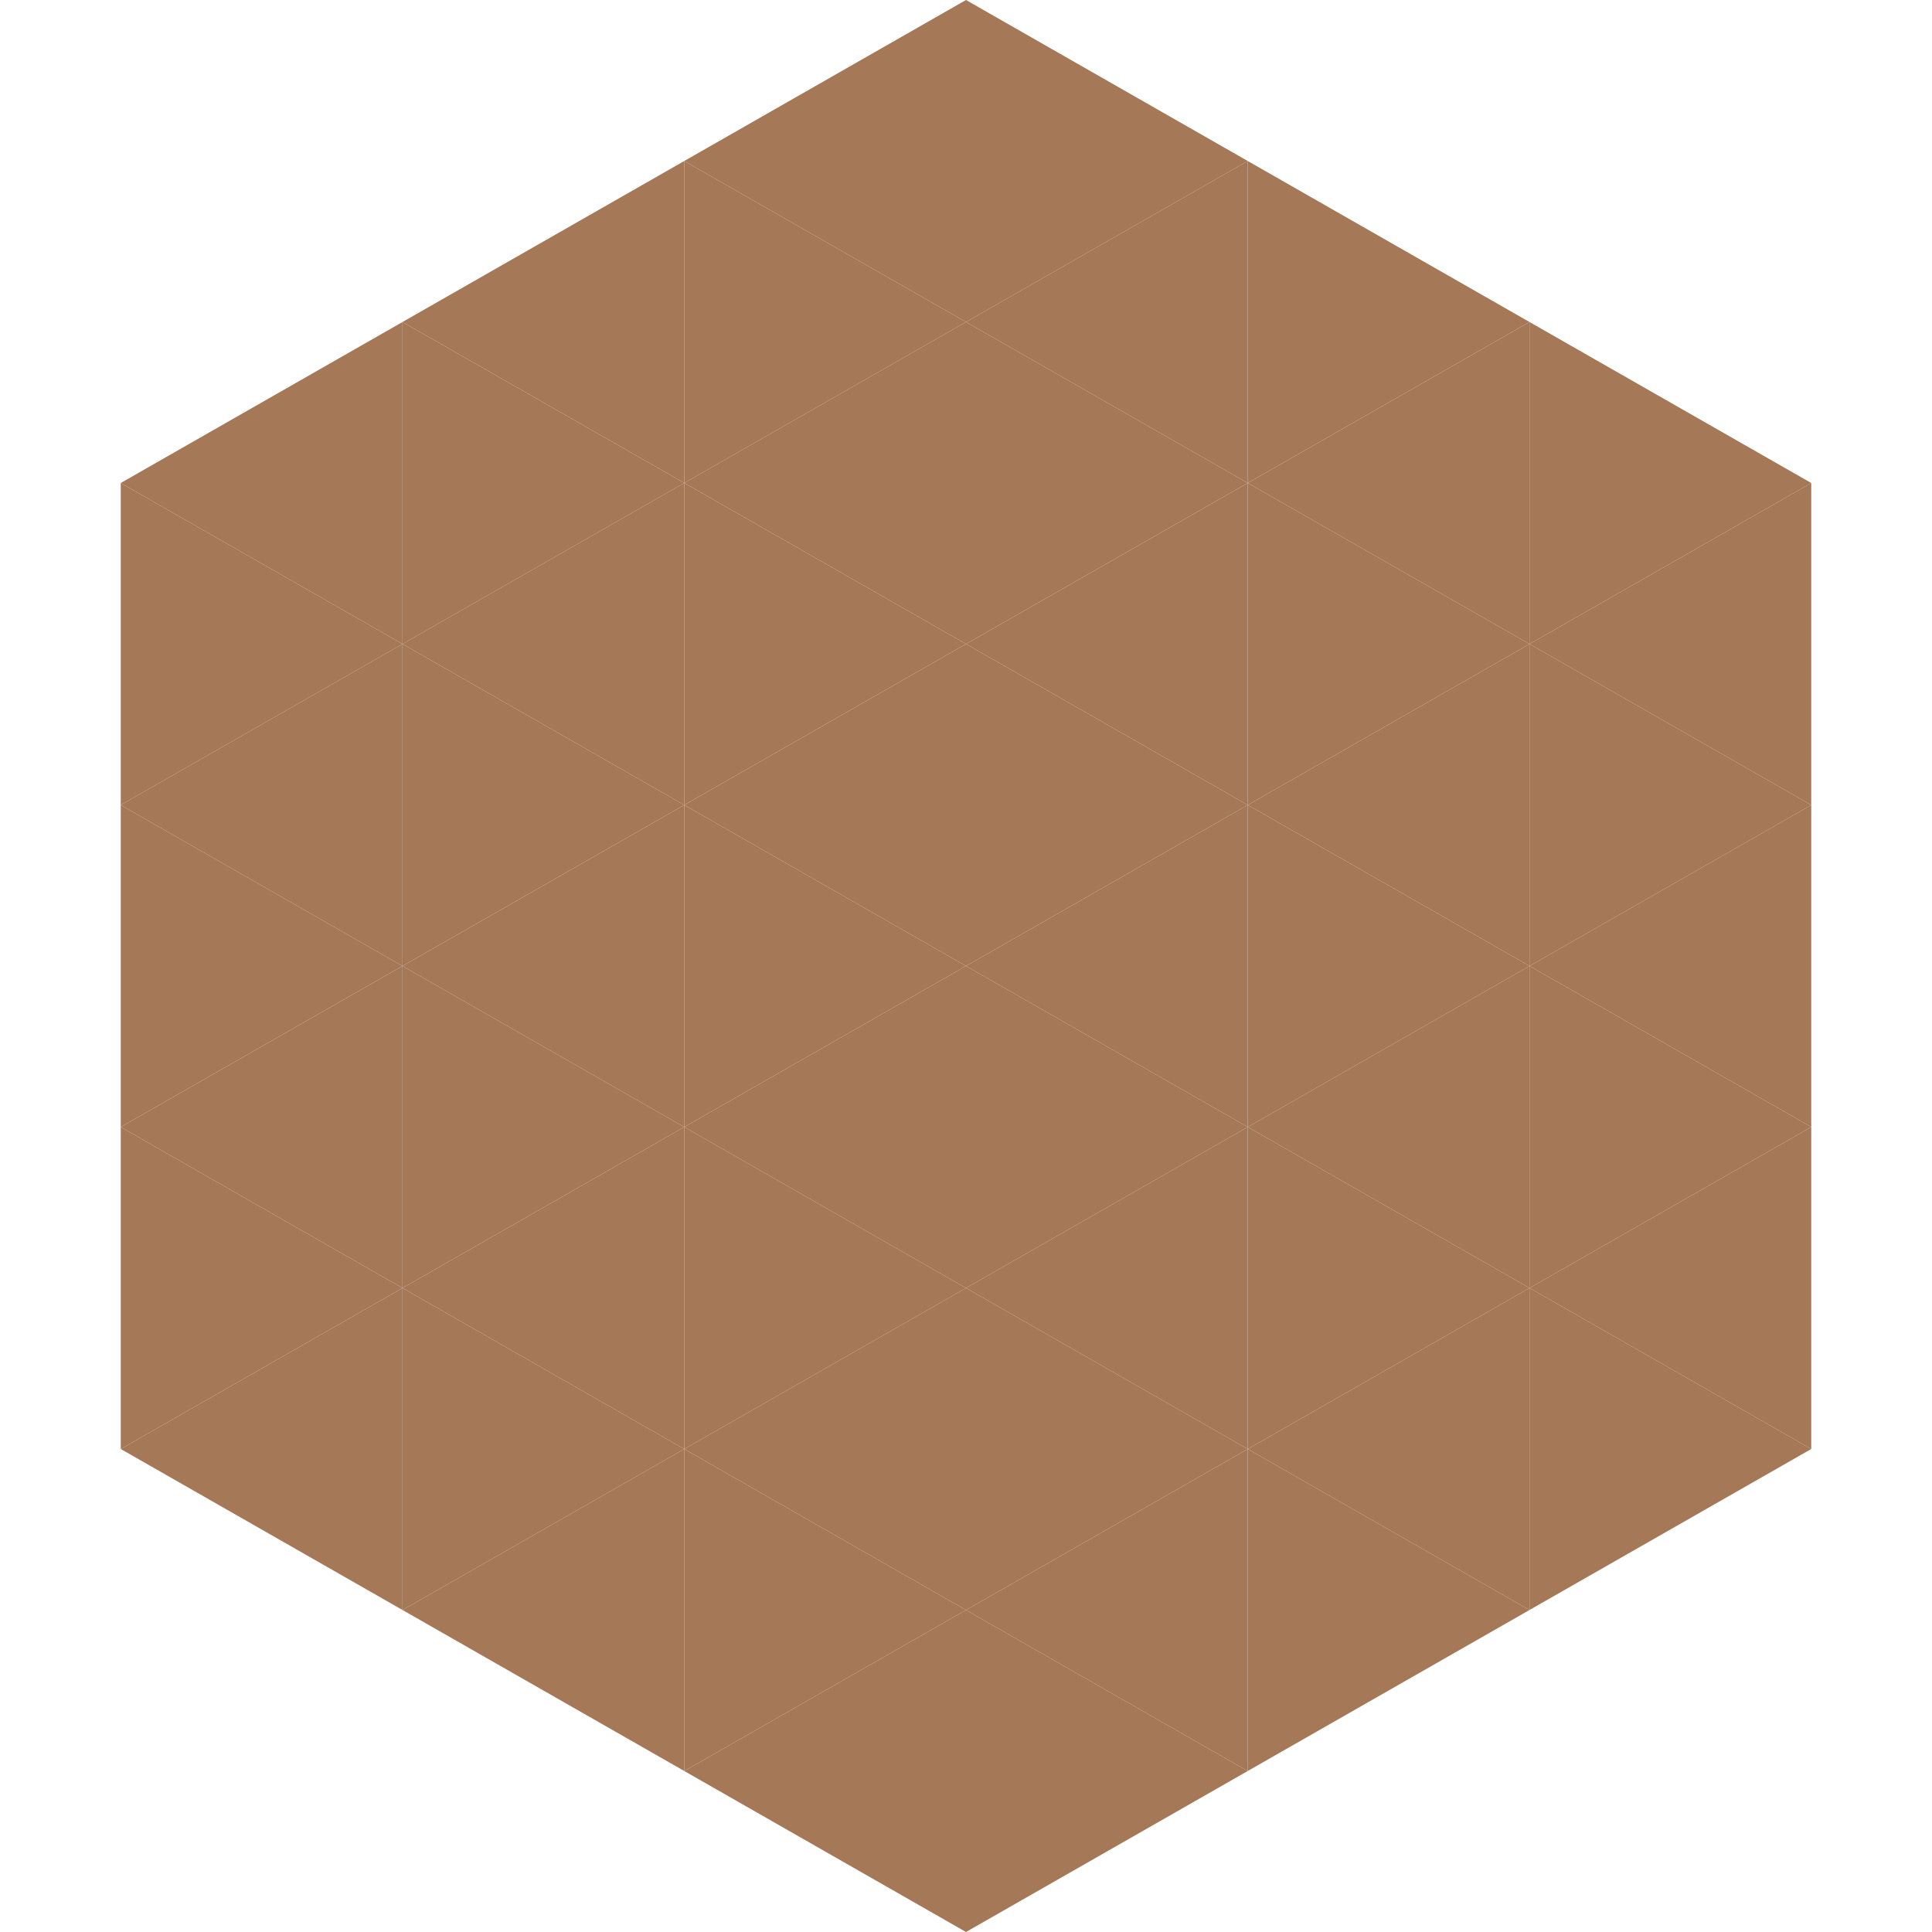
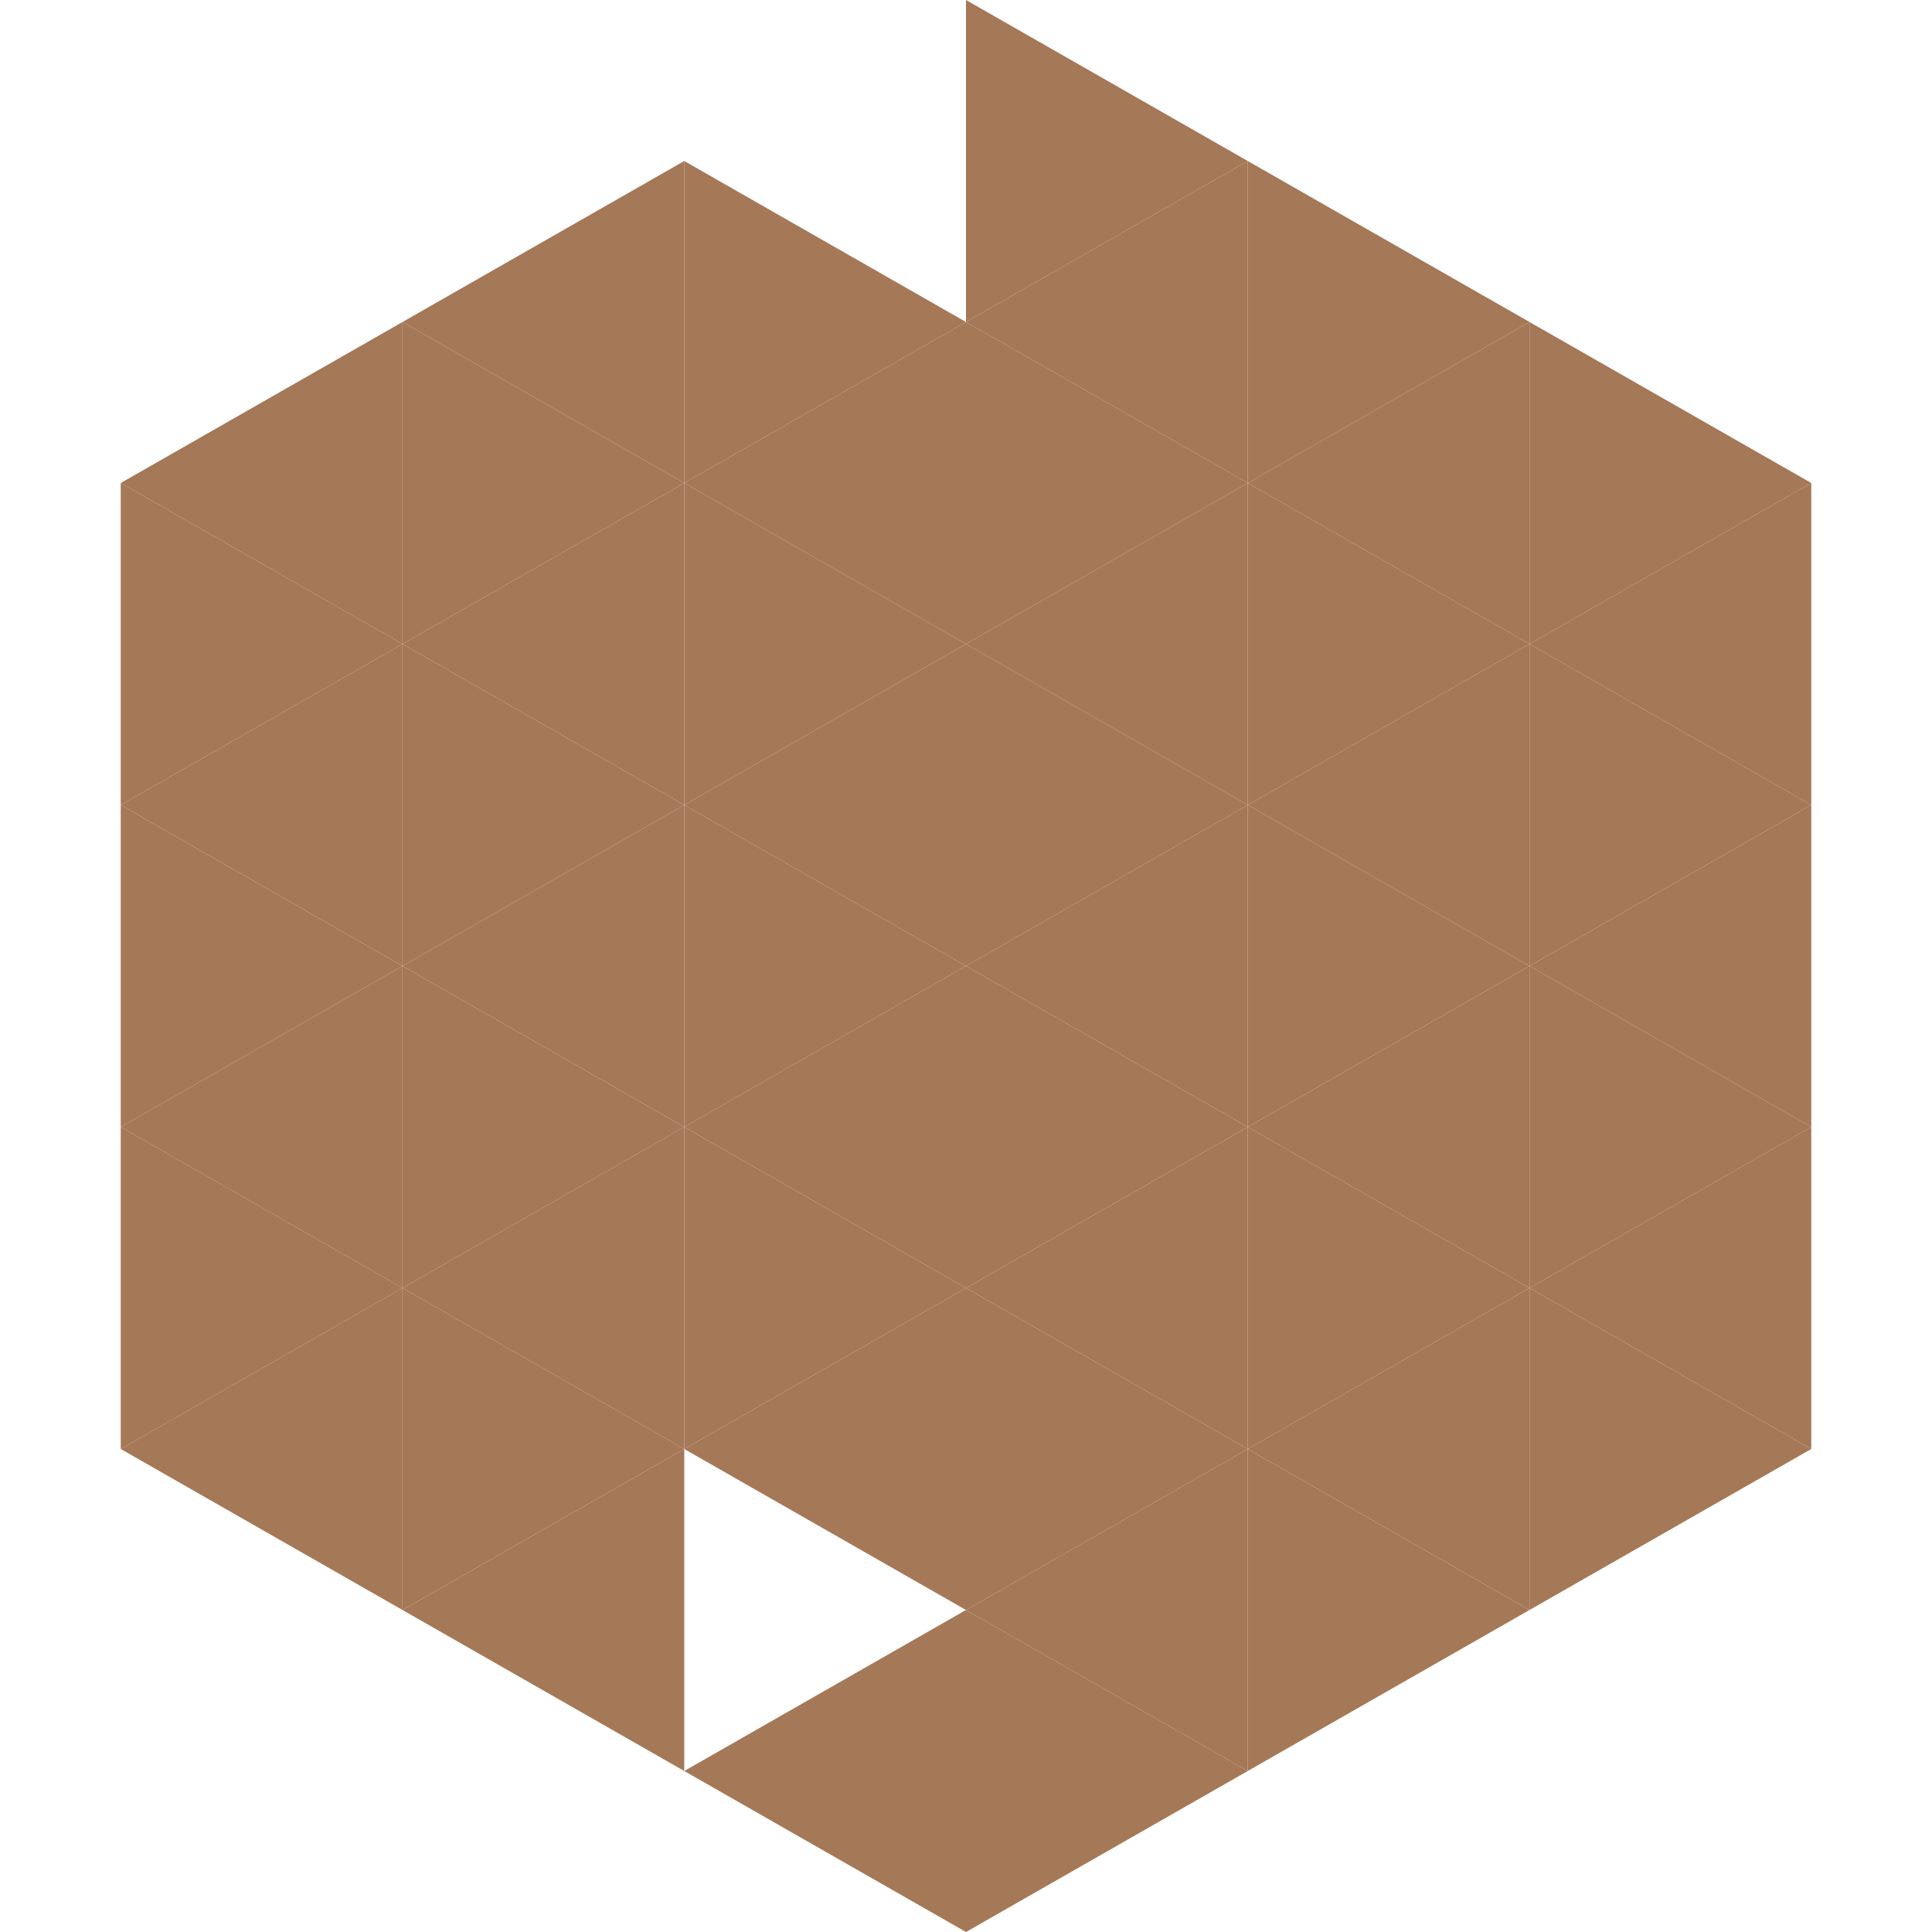
<svg xmlns="http://www.w3.org/2000/svg" width="240" height="240">
  <polygon points="50,40 15,60 50,80" style="fill:rgb(165,120,88)" />
  <polygon points="190,40 225,60 190,80" style="fill:rgb(165,120,88)" />
  <polygon points="15,60 50,80 15,100" style="fill:rgb(165,120,88)" />
  <polygon points="225,60 190,80 225,100" style="fill:rgb(165,120,88)" />
  <polygon points="50,80 15,100 50,120" style="fill:rgb(165,120,88)" />
  <polygon points="190,80 225,100 190,120" style="fill:rgb(165,120,88)" />
  <polygon points="15,100 50,120 15,140" style="fill:rgb(165,120,88)" />
  <polygon points="225,100 190,120 225,140" style="fill:rgb(165,120,88)" />
  <polygon points="50,120 15,140 50,160" style="fill:rgb(165,120,88)" />
  <polygon points="190,120 225,140 190,160" style="fill:rgb(165,120,88)" />
  <polygon points="15,140 50,160 15,180" style="fill:rgb(165,120,88)" />
  <polygon points="225,140 190,160 225,180" style="fill:rgb(165,120,88)" />
  <polygon points="50,160 15,180 50,200" style="fill:rgb(165,120,88)" />
  <polygon points="190,160 225,180 190,200" style="fill:rgb(165,120,88)" />
  <polygon points="15,180 50,200 15,220" style="fill:rgb(255,255,255); fill-opacity:0" />
  <polygon points="225,180 190,200 225,220" style="fill:rgb(255,255,255); fill-opacity:0" />
  <polygon points="50,0 85,20 50,40" style="fill:rgb(255,255,255); fill-opacity:0" />
-   <polygon points="190,0 155,20 190,40" style="fill:rgb(255,255,255); fill-opacity:0" />
  <polygon points="85,20 50,40 85,60" style="fill:rgb(165,120,88)" />
  <polygon points="155,20 190,40 155,60" style="fill:rgb(165,120,88)" />
  <polygon points="50,40 85,60 50,80" style="fill:rgb(165,120,88)" />
  <polygon points="190,40 155,60 190,80" style="fill:rgb(165,120,88)" />
  <polygon points="85,60 50,80 85,100" style="fill:rgb(165,120,88)" />
  <polygon points="155,60 190,80 155,100" style="fill:rgb(165,120,88)" />
  <polygon points="50,80 85,100 50,120" style="fill:rgb(165,120,88)" />
  <polygon points="190,80 155,100 190,120" style="fill:rgb(165,120,88)" />
  <polygon points="85,100 50,120 85,140" style="fill:rgb(165,120,88)" />
  <polygon points="155,100 190,120 155,140" style="fill:rgb(165,120,88)" />
  <polygon points="50,120 85,140 50,160" style="fill:rgb(165,120,88)" />
  <polygon points="190,120 155,140 190,160" style="fill:rgb(165,120,88)" />
  <polygon points="85,140 50,160 85,180" style="fill:rgb(165,120,88)" />
  <polygon points="155,140 190,160 155,180" style="fill:rgb(165,120,88)" />
  <polygon points="50,160 85,180 50,200" style="fill:rgb(165,120,88)" />
  <polygon points="190,160 155,180 190,200" style="fill:rgb(165,120,88)" />
  <polygon points="85,180 50,200 85,220" style="fill:rgb(165,120,88)" />
  <polygon points="155,180 190,200 155,220" style="fill:rgb(165,120,88)" />
-   <polygon points="120,0 85,20 120,40" style="fill:rgb(165,120,88)" />
  <polygon points="120,0 155,20 120,40" style="fill:rgb(165,120,88)" />
  <polygon points="85,20 120,40 85,60" style="fill:rgb(165,120,88)" />
  <polygon points="155,20 120,40 155,60" style="fill:rgb(165,120,88)" />
  <polygon points="120,40 85,60 120,80" style="fill:rgb(165,120,88)" />
  <polygon points="120,40 155,60 120,80" style="fill:rgb(165,120,88)" />
  <polygon points="85,60 120,80 85,100" style="fill:rgb(165,120,88)" />
  <polygon points="155,60 120,80 155,100" style="fill:rgb(165,120,88)" />
  <polygon points="120,80 85,100 120,120" style="fill:rgb(165,120,88)" />
  <polygon points="120,80 155,100 120,120" style="fill:rgb(165,120,88)" />
  <polygon points="85,100 120,120 85,140" style="fill:rgb(165,120,88)" />
  <polygon points="155,100 120,120 155,140" style="fill:rgb(165,120,88)" />
  <polygon points="120,120 85,140 120,160" style="fill:rgb(165,120,88)" />
  <polygon points="120,120 155,140 120,160" style="fill:rgb(165,120,88)" />
  <polygon points="85,140 120,160 85,180" style="fill:rgb(165,120,88)" />
  <polygon points="155,140 120,160 155,180" style="fill:rgb(165,120,88)" />
  <polygon points="120,160 85,180 120,200" style="fill:rgb(165,120,88)" />
  <polygon points="120,160 155,180 120,200" style="fill:rgb(165,120,88)" />
-   <polygon points="85,180 120,200 85,220" style="fill:rgb(165,120,88)" />
  <polygon points="155,180 120,200 155,220" style="fill:rgb(165,120,88)" />
  <polygon points="120,200 85,220 120,240" style="fill:rgb(165,120,88)" />
  <polygon points="120,200 155,220 120,240" style="fill:rgb(165,120,88)" />
  <polygon points="85,220 120,240 85,260" style="fill:rgb(255,255,255); fill-opacity:0" />
  <polygon points="155,220 120,240 155,260" style="fill:rgb(255,255,255); fill-opacity:0" />
</svg>